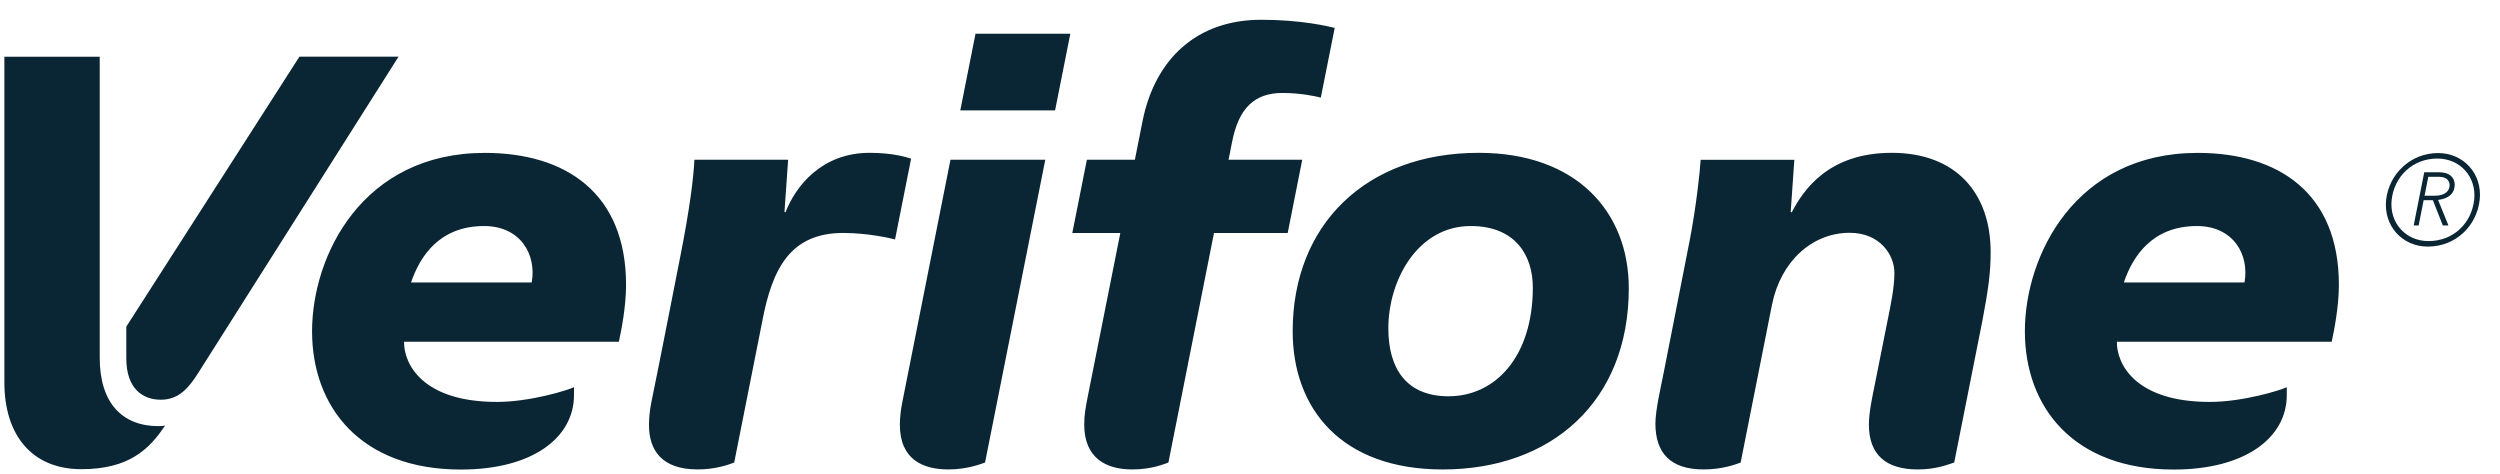
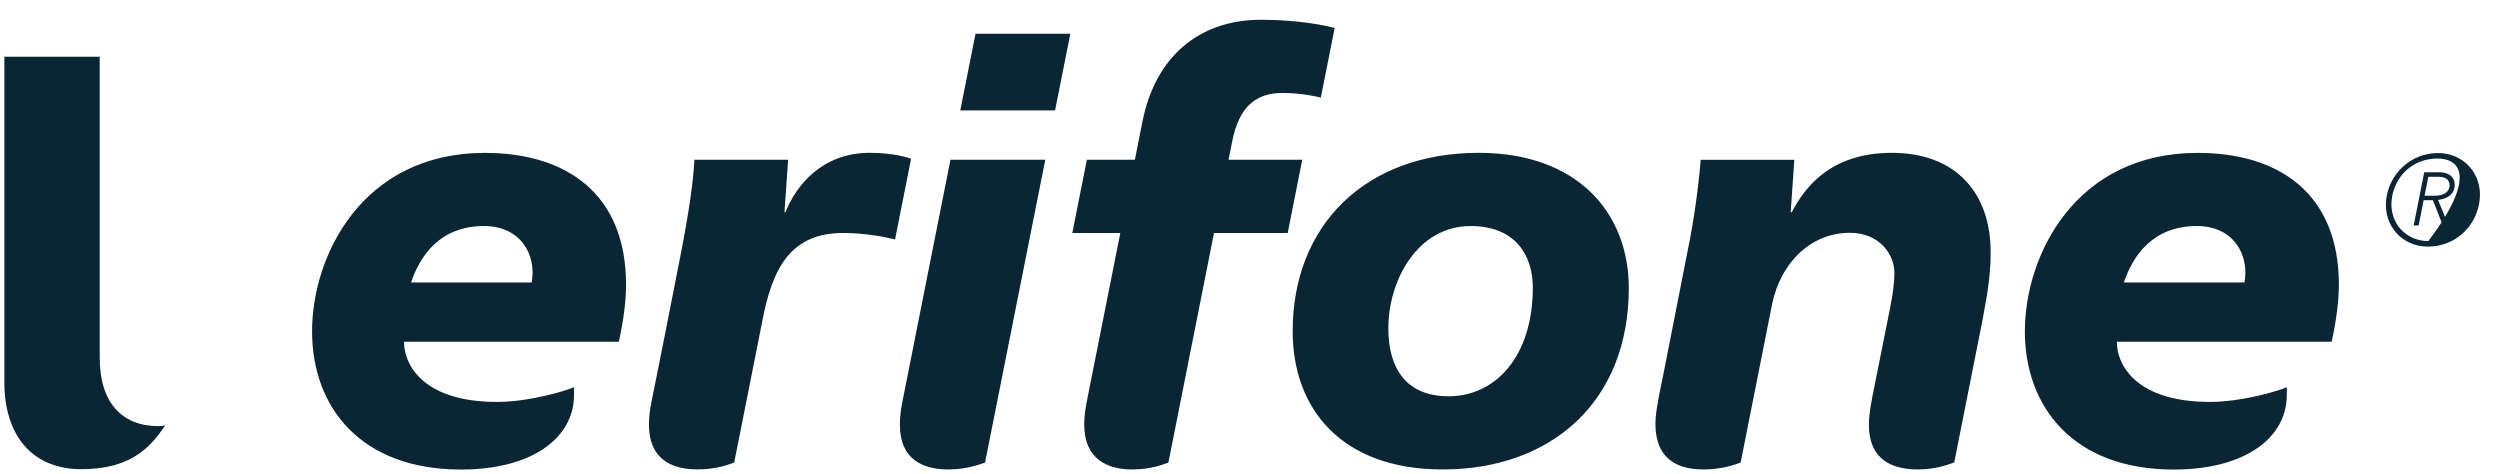
<svg xmlns="http://www.w3.org/2000/svg" width="116" height="22" viewBox="0 0 116 22" fill="none">
  <path d="M44.557 5.123H48.955L49.663 1.565H45.264L44.557 5.123ZM44.102 7.412H48.501L45.706 21.462C45.503 21.532 44.873 21.782 44.004 21.782C42.83 21.782 41.754 21.326 41.754 19.706C41.754 19.402 41.789 19.054 41.867 18.661C42.741 14.276 44.102 7.412 44.102 7.412ZM87.777 7.091C84.85 7.091 83.686 8.803 83.14 9.845H83.088L83.257 7.415H78.91C78.882 7.949 78.694 9.634 78.415 11.088C78.415 11.088 77.411 16.187 77.221 17.163C77.077 17.909 76.811 19.012 76.811 19.652C76.811 21.015 77.505 21.782 79.049 21.782C79.915 21.782 80.539 21.547 80.766 21.462L82.219 14.145C82.623 12.124 84.085 10.802 85.826 10.802C87.229 10.802 87.9 11.824 87.9 12.659C87.9 13.387 87.718 14.193 87.577 14.907L86.951 18.04C86.877 18.416 86.717 19.139 86.717 19.705C86.717 21.09 87.499 21.782 88.985 21.782C89.796 21.782 90.31 21.58 90.675 21.462L91.979 14.902C92.262 13.42 92.366 12.639 92.366 11.695C92.366 8.979 90.776 7.091 87.777 7.091ZM68.24 10.488C65.781 10.488 64.419 12.998 64.419 15.235C64.419 17.123 65.273 18.387 67.212 18.387C69.406 18.387 71.123 16.522 71.123 13.341C71.123 11.886 70.346 10.488 68.24 10.488ZM66.943 21.783C62.234 21.783 59.98 18.962 59.98 15.367C59.98 10.434 63.372 7.091 68.613 7.091C73.161 7.091 75.576 9.84 75.576 13.372C75.576 18.664 71.954 21.783 66.943 21.783ZM50.472 18.4C50.371 18.906 50.308 19.26 50.308 19.695C50.308 21.306 51.386 21.782 52.529 21.782C53.441 21.782 54.007 21.533 54.214 21.462L56.329 10.812L59.749 10.811L60.424 7.412H57.005L57.171 6.575C57.48 5.005 58.219 4.314 59.5 4.314C60.355 4.314 61.046 4.466 61.286 4.529L61.93 1.295C61.656 1.227 60.392 0.917 58.522 0.917C55.541 0.917 53.589 2.725 53.011 5.637L52.658 7.412H50.431L49.755 10.811H51.983C51.983 10.811 51.105 15.214 50.472 18.4ZM40.347 7.091C38.139 7.091 36.925 8.622 36.45 9.843H36.399L36.569 7.412H32.22C32.182 8.254 32.005 9.679 31.562 11.92C31.113 14.191 30.676 16.456 30.224 18.66C30.147 19.037 30.113 19.405 30.113 19.718C30.113 20.872 30.684 21.781 32.371 21.781C33.208 21.781 33.788 21.565 34.067 21.462L35.361 14.948C35.827 12.456 36.673 10.809 39.129 10.809C40.247 10.809 41.309 11.047 41.53 11.111L42.275 7.364C42.114 7.309 41.47 7.091 40.347 7.091ZM104.144 13.107C104.379 11.818 103.63 10.488 101.934 10.488C99.863 10.488 98.953 11.9 98.547 13.107H104.144ZM106.107 18.334C106.107 20.289 104.212 21.787 100.858 21.787C96.221 21.787 93.954 18.902 93.954 15.371C93.954 11.865 96.284 7.094 101.971 7.094C105.72 7.094 108.524 8.954 108.524 13.214C108.524 14.261 108.29 15.399 108.19 15.856H98.224C98.207 16.878 99.069 18.649 102.532 18.649C104.078 18.649 105.825 18.104 106.107 17.965V18.334ZM24.67 13.107C24.905 11.818 24.155 10.488 22.46 10.488C20.388 10.488 19.479 11.9 19.073 13.107H24.67ZM26.633 18.334C26.633 20.289 24.738 21.787 21.384 21.787C16.747 21.787 14.48 18.902 14.48 15.371C14.48 11.865 16.809 7.094 22.496 7.094C26.246 7.094 29.049 8.954 29.049 13.214C29.049 14.261 28.816 15.399 28.715 15.856H18.749C18.732 16.878 19.595 18.649 23.058 18.649C24.602 18.649 26.351 18.104 26.633 17.965V18.334ZM0.203 2.631H4.627V16.601C4.627 18.701 5.674 19.773 7.355 19.773C7.527 19.773 7.627 19.751 7.66 19.744C6.924 20.857 5.969 21.77 3.777 21.77C1.456 21.77 0.203 20.161 0.203 17.748V2.631Z" fill="#0A2533" />
-   <path d="M5.86 15.157V16.623C5.86 18.04 6.626 18.547 7.463 18.547C8.318 18.547 8.775 17.967 9.194 17.31C9.898 16.207 18.492 2.63 18.492 2.63H13.893L5.86 15.157Z" fill="#0A2533" />
-   <path d="M112.499 9.081H112.986C113.438 9.081 113.662 8.863 113.662 8.598C113.662 8.438 113.58 8.203 113.161 8.203H112.674L112.499 9.081ZM112.485 7.994H113.204C113.637 7.994 113.898 8.226 113.898 8.565C113.898 9.129 113.372 9.248 113.126 9.276L113.608 10.461H113.347L112.886 9.29H112.457L112.225 10.461H111.995L112.485 7.994ZM112.679 11.186C113.865 11.186 114.686 10.332 114.802 9.272C114.918 8.213 114.156 7.357 113.096 7.357C111.921 7.357 111.089 8.213 110.973 9.272C110.858 10.332 111.62 11.186 112.679 11.186ZM113.124 7.102C114.321 7.102 115.189 8.076 115.058 9.273C114.927 10.468 113.959 11.442 112.651 11.442C111.456 11.442 110.588 10.468 110.717 9.273C110.848 8.076 111.847 7.102 113.124 7.102Z" fill="#0A2533" />
+   <path d="M112.499 9.081H112.986C113.438 9.081 113.662 8.863 113.662 8.598C113.662 8.438 113.58 8.203 113.161 8.203H112.674L112.499 9.081ZM112.485 7.994H113.204C113.637 7.994 113.898 8.226 113.898 8.565C113.898 9.129 113.372 9.248 113.126 9.276L113.608 10.461H113.347L112.886 9.29H112.457L112.225 10.461H111.995L112.485 7.994ZM112.679 11.186C114.918 8.213 114.156 7.357 113.096 7.357C111.921 7.357 111.089 8.213 110.973 9.272C110.858 10.332 111.62 11.186 112.679 11.186ZM113.124 7.102C114.321 7.102 115.189 8.076 115.058 9.273C114.927 10.468 113.959 11.442 112.651 11.442C111.456 11.442 110.588 10.468 110.717 9.273C110.848 8.076 111.847 7.102 113.124 7.102Z" fill="#0A2533" />
</svg>